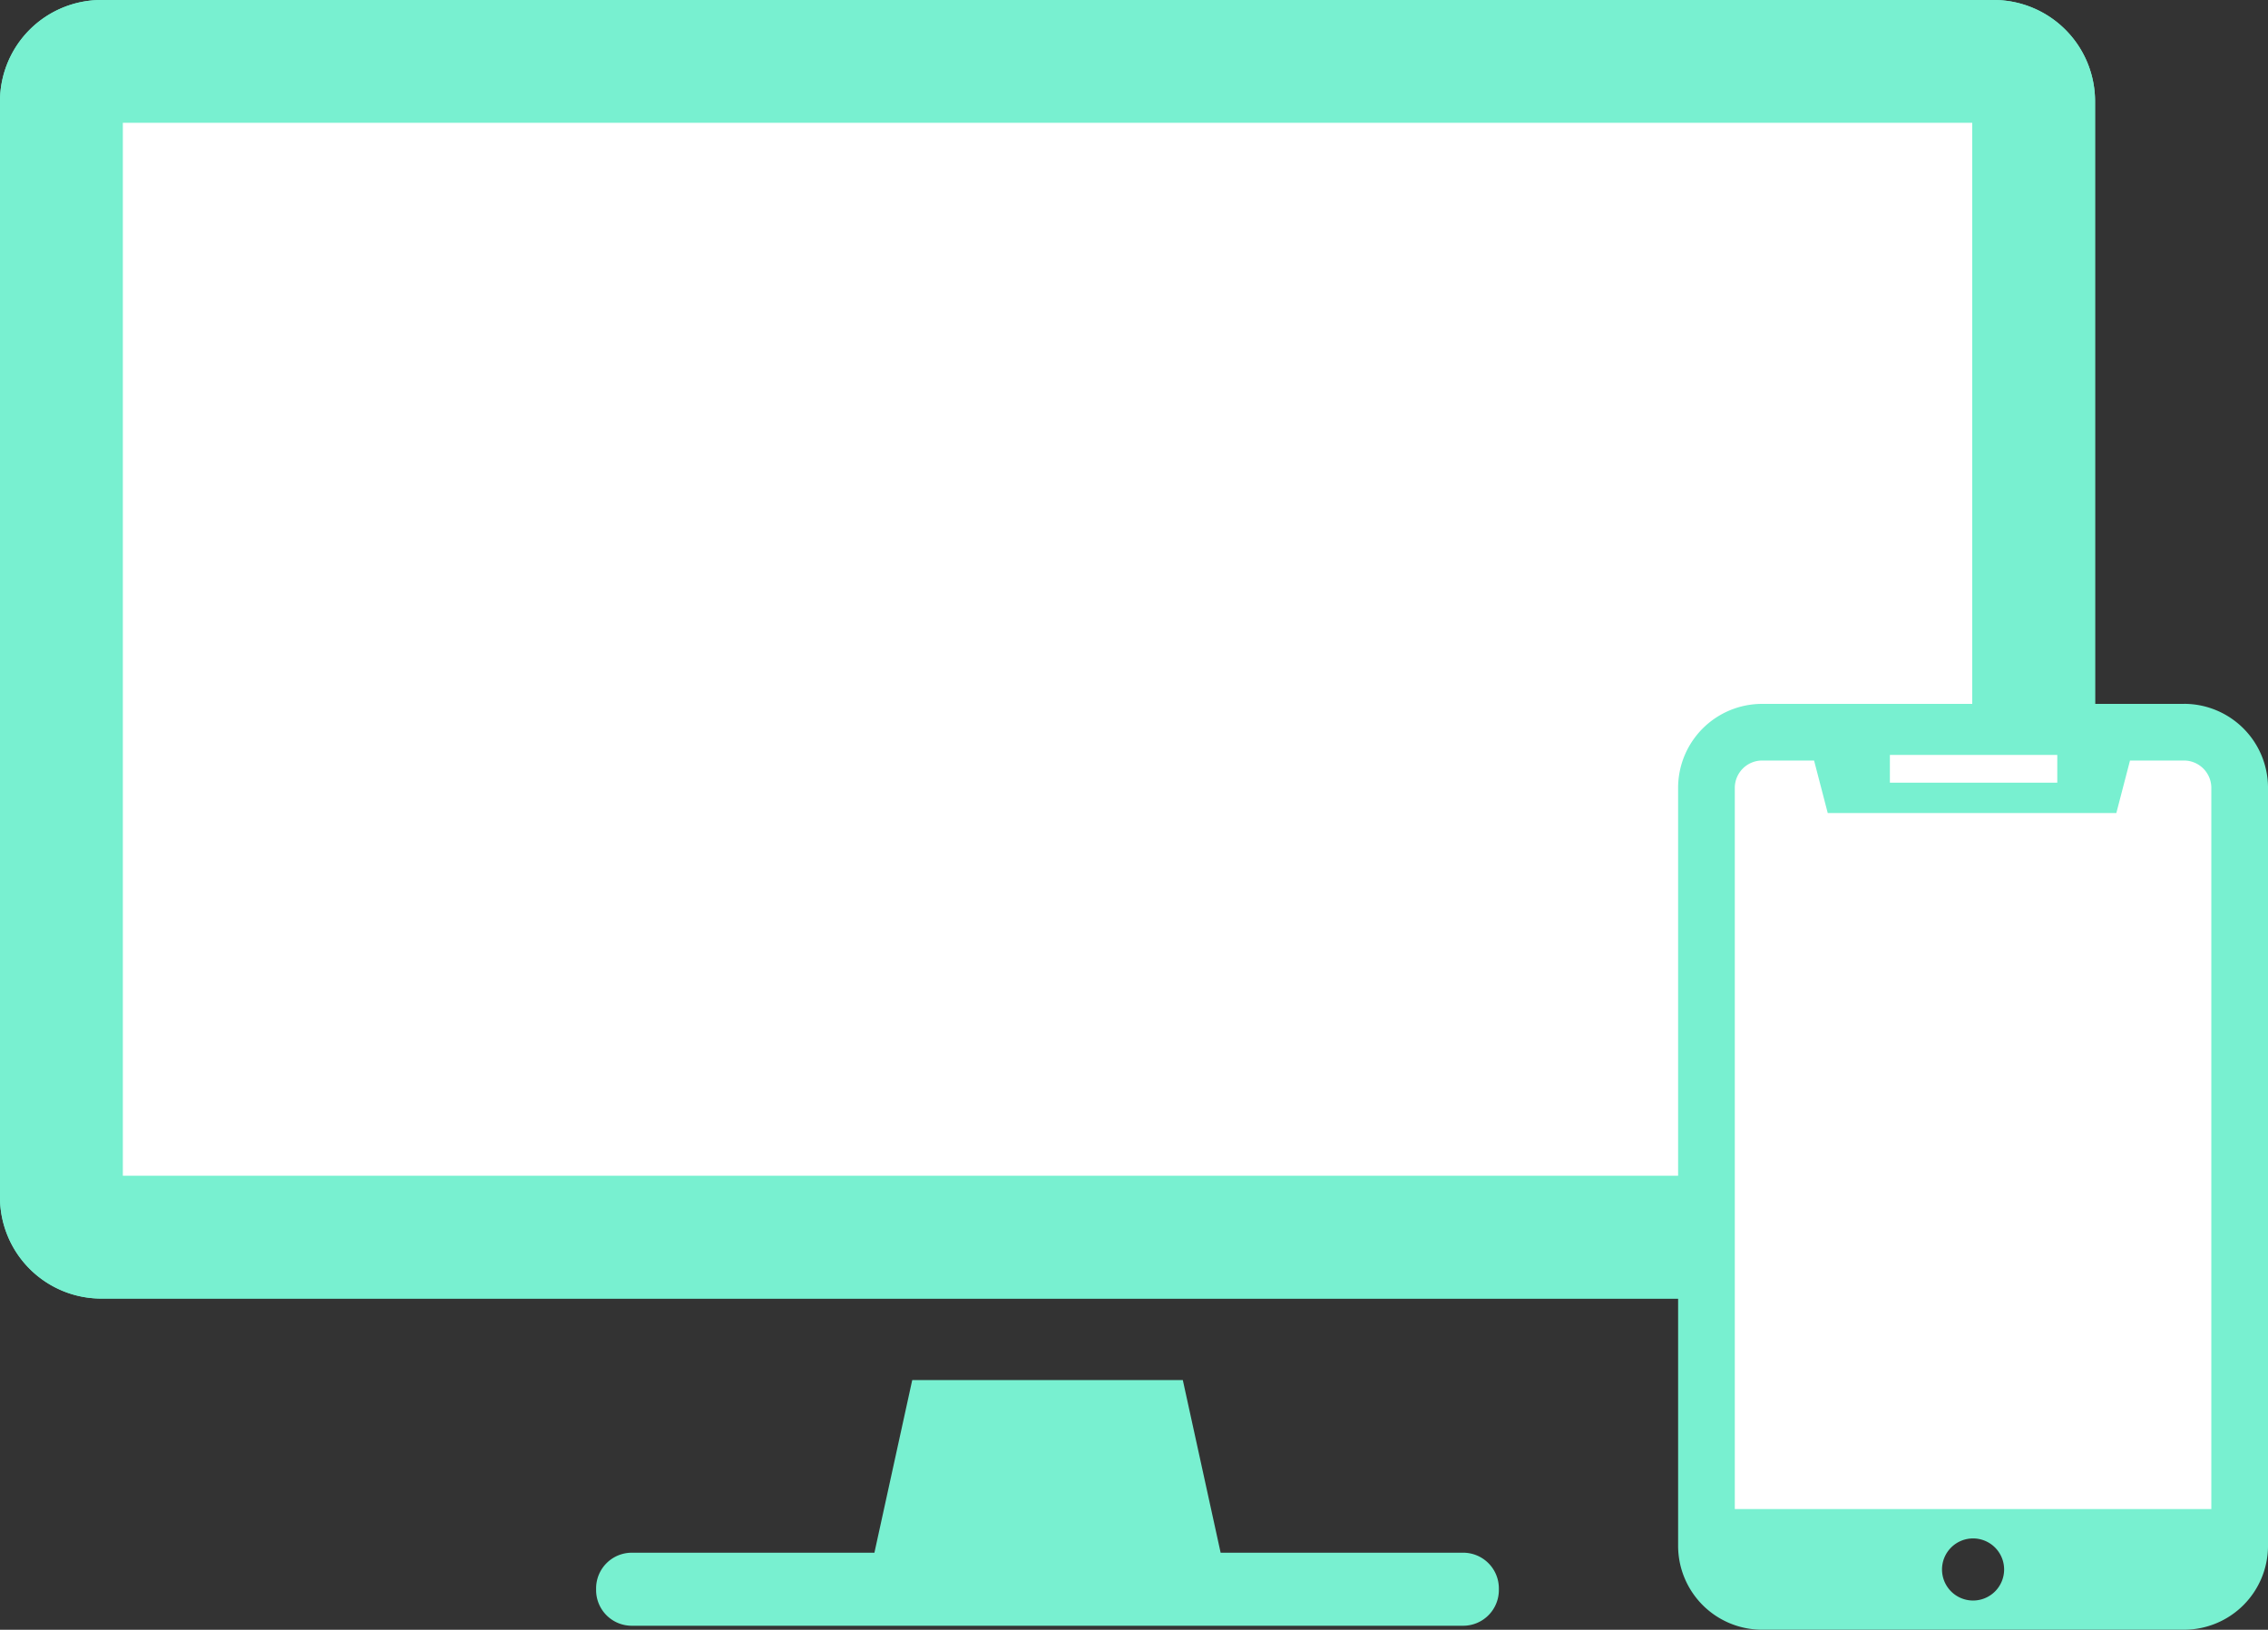
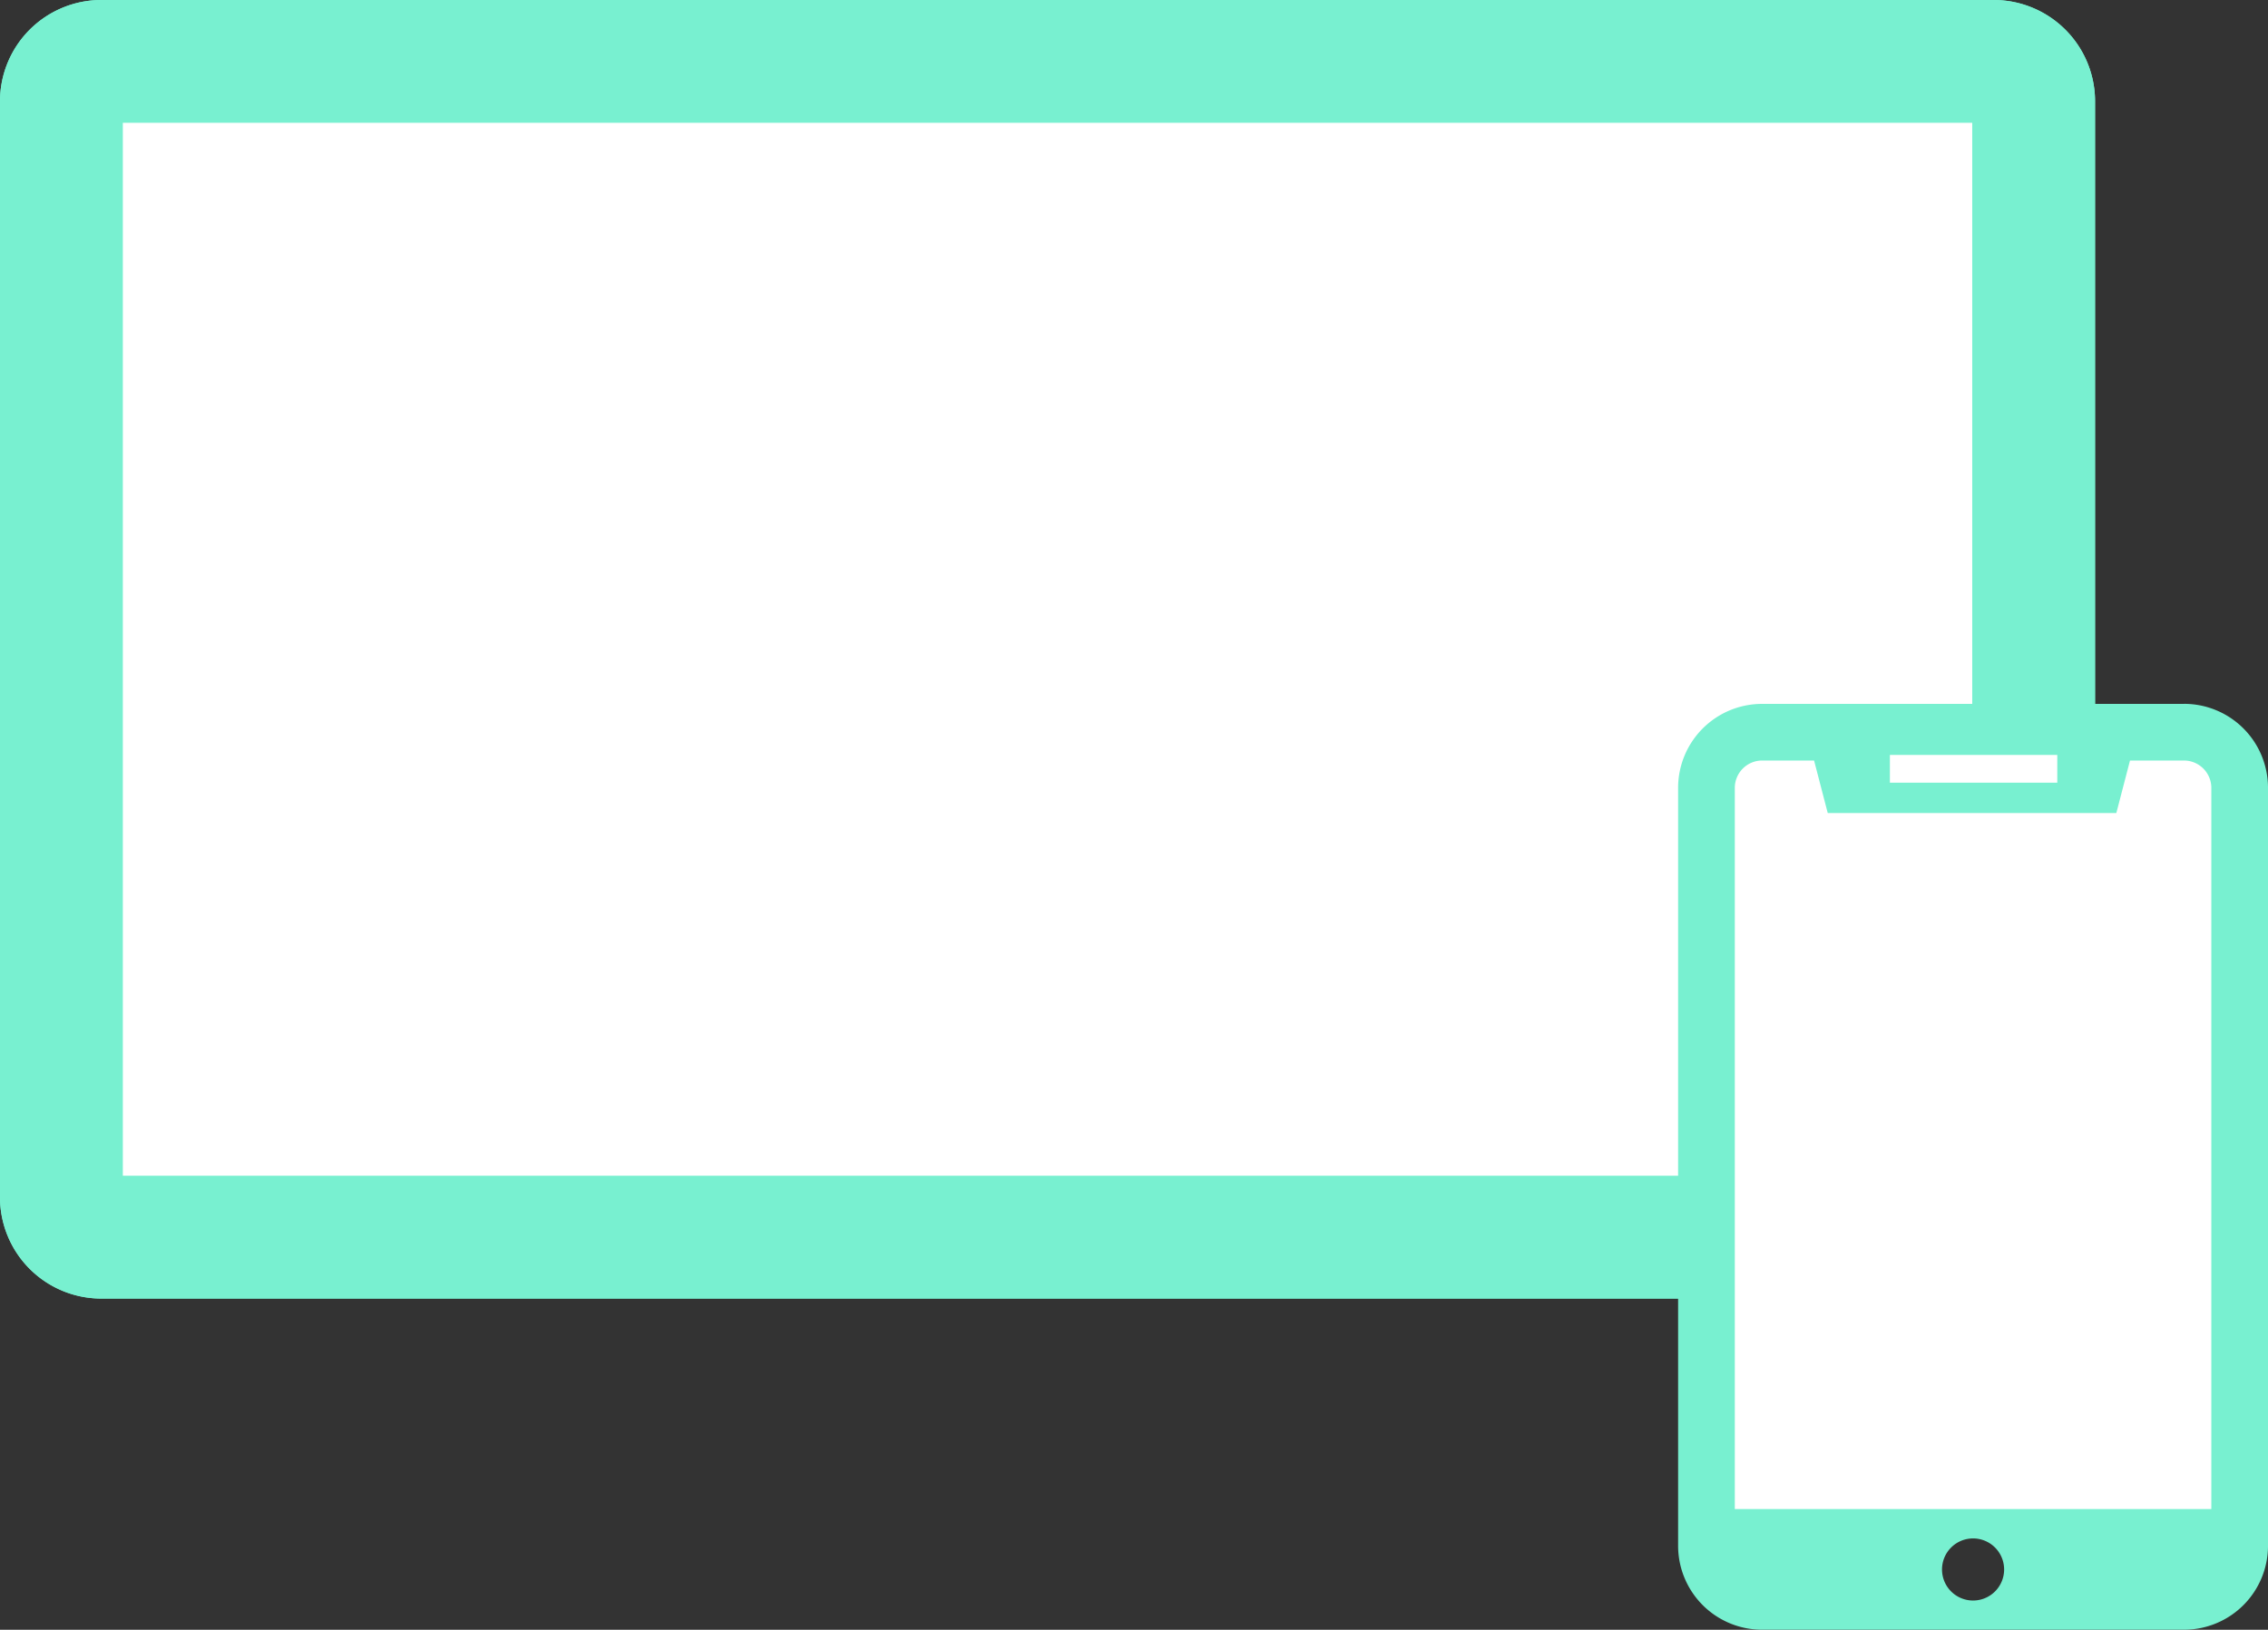
<svg xmlns="http://www.w3.org/2000/svg" width="186.697" height="134.176" viewBox="0 0 186.697 134.176">
  <rect x="0" y="0" width="186.697" height="134.176" fill="#333333" stroke="none" />
  <defs>
    <clipPath id="clip-path">
      <rect id="長方形_43758" data-name="長方形 43758" width="186.697" height="134.176" fill="#78f0d0" />
    </clipPath>
  </defs>
  <g id="グループ_210631" data-name="グループ 210631" clip-path="url(#clip-path)">
    <path id="パス_142338" data-name="パス 142338" d="M8.318,106.911H164.143a8.343,8.343,0,0,0,8.318-8.318V8.319A8.343,8.343,0,0,0,164.143,0H8.318A8.342,8.342,0,0,0,0,8.319V98.593a8.342,8.342,0,0,0,8.318,8.318" transform="translate(0 0)" fill="#78f0d0" />
    <path id="パス_142339" data-name="パス 142339" d="M8.318,106.911H164.143a8.343,8.343,0,0,0,8.318-8.318V8.319A8.343,8.343,0,0,0,164.143,0H8.318A8.342,8.342,0,0,0,0,8.319V98.593a8.342,8.342,0,0,0,8.318,8.318" transform="translate(0 0)" fill="#78f0d0" />
    <path id="パス_142342" data-name="パス 142342" d="M0,0H152.238V86.688H0Z" transform="translate(10.112 10.11)" fill="#fff" />
-     <path id="パス_142340" data-name="パス 142340" d="M104.759,91.487H84.781L81.668,77.274H59.394L56.281,91.487H36.3a2.937,2.937,0,0,0-2.929,2.929v.156A2.937,2.937,0,0,0,36.3,97.5h68.455a2.938,2.938,0,0,0,2.929-2.929v-.156a2.938,2.938,0,0,0-2.929-2.929" transform="translate(15.699 36.348)" fill="#78f0d0" />
    <rect id="長方形_43757" data-name="長方形 43757" width="40.445" height="64.71" transform="translate(141.976 59.973)" fill="#fff" />
    <path id="パス_142341" data-name="パス 142341" d="M135.613,39.412H100.839A6.912,6.912,0,0,0,93.947,46.3v62.443a6.912,6.912,0,0,0,6.892,6.892h34.775a6.912,6.912,0,0,0,6.892-6.892V46.3a6.912,6.912,0,0,0-6.892-6.892m-24.235,4.207h13.78V45.9h-13.78Zm6.848,69.617a2.556,2.556,0,1,1,2.556-2.556,2.555,2.555,0,0,1-2.556,2.556M137.84,105.7H98.613V46.3a2.255,2.255,0,0,1,2.226-2.225h4.3l1.125,4.323H130.02l1.125-4.323h4.469A2.255,2.255,0,0,1,137.84,46.3Z" transform="translate(44.192 18.539)" fill="#78f0d0" />
  </g>
</svg>